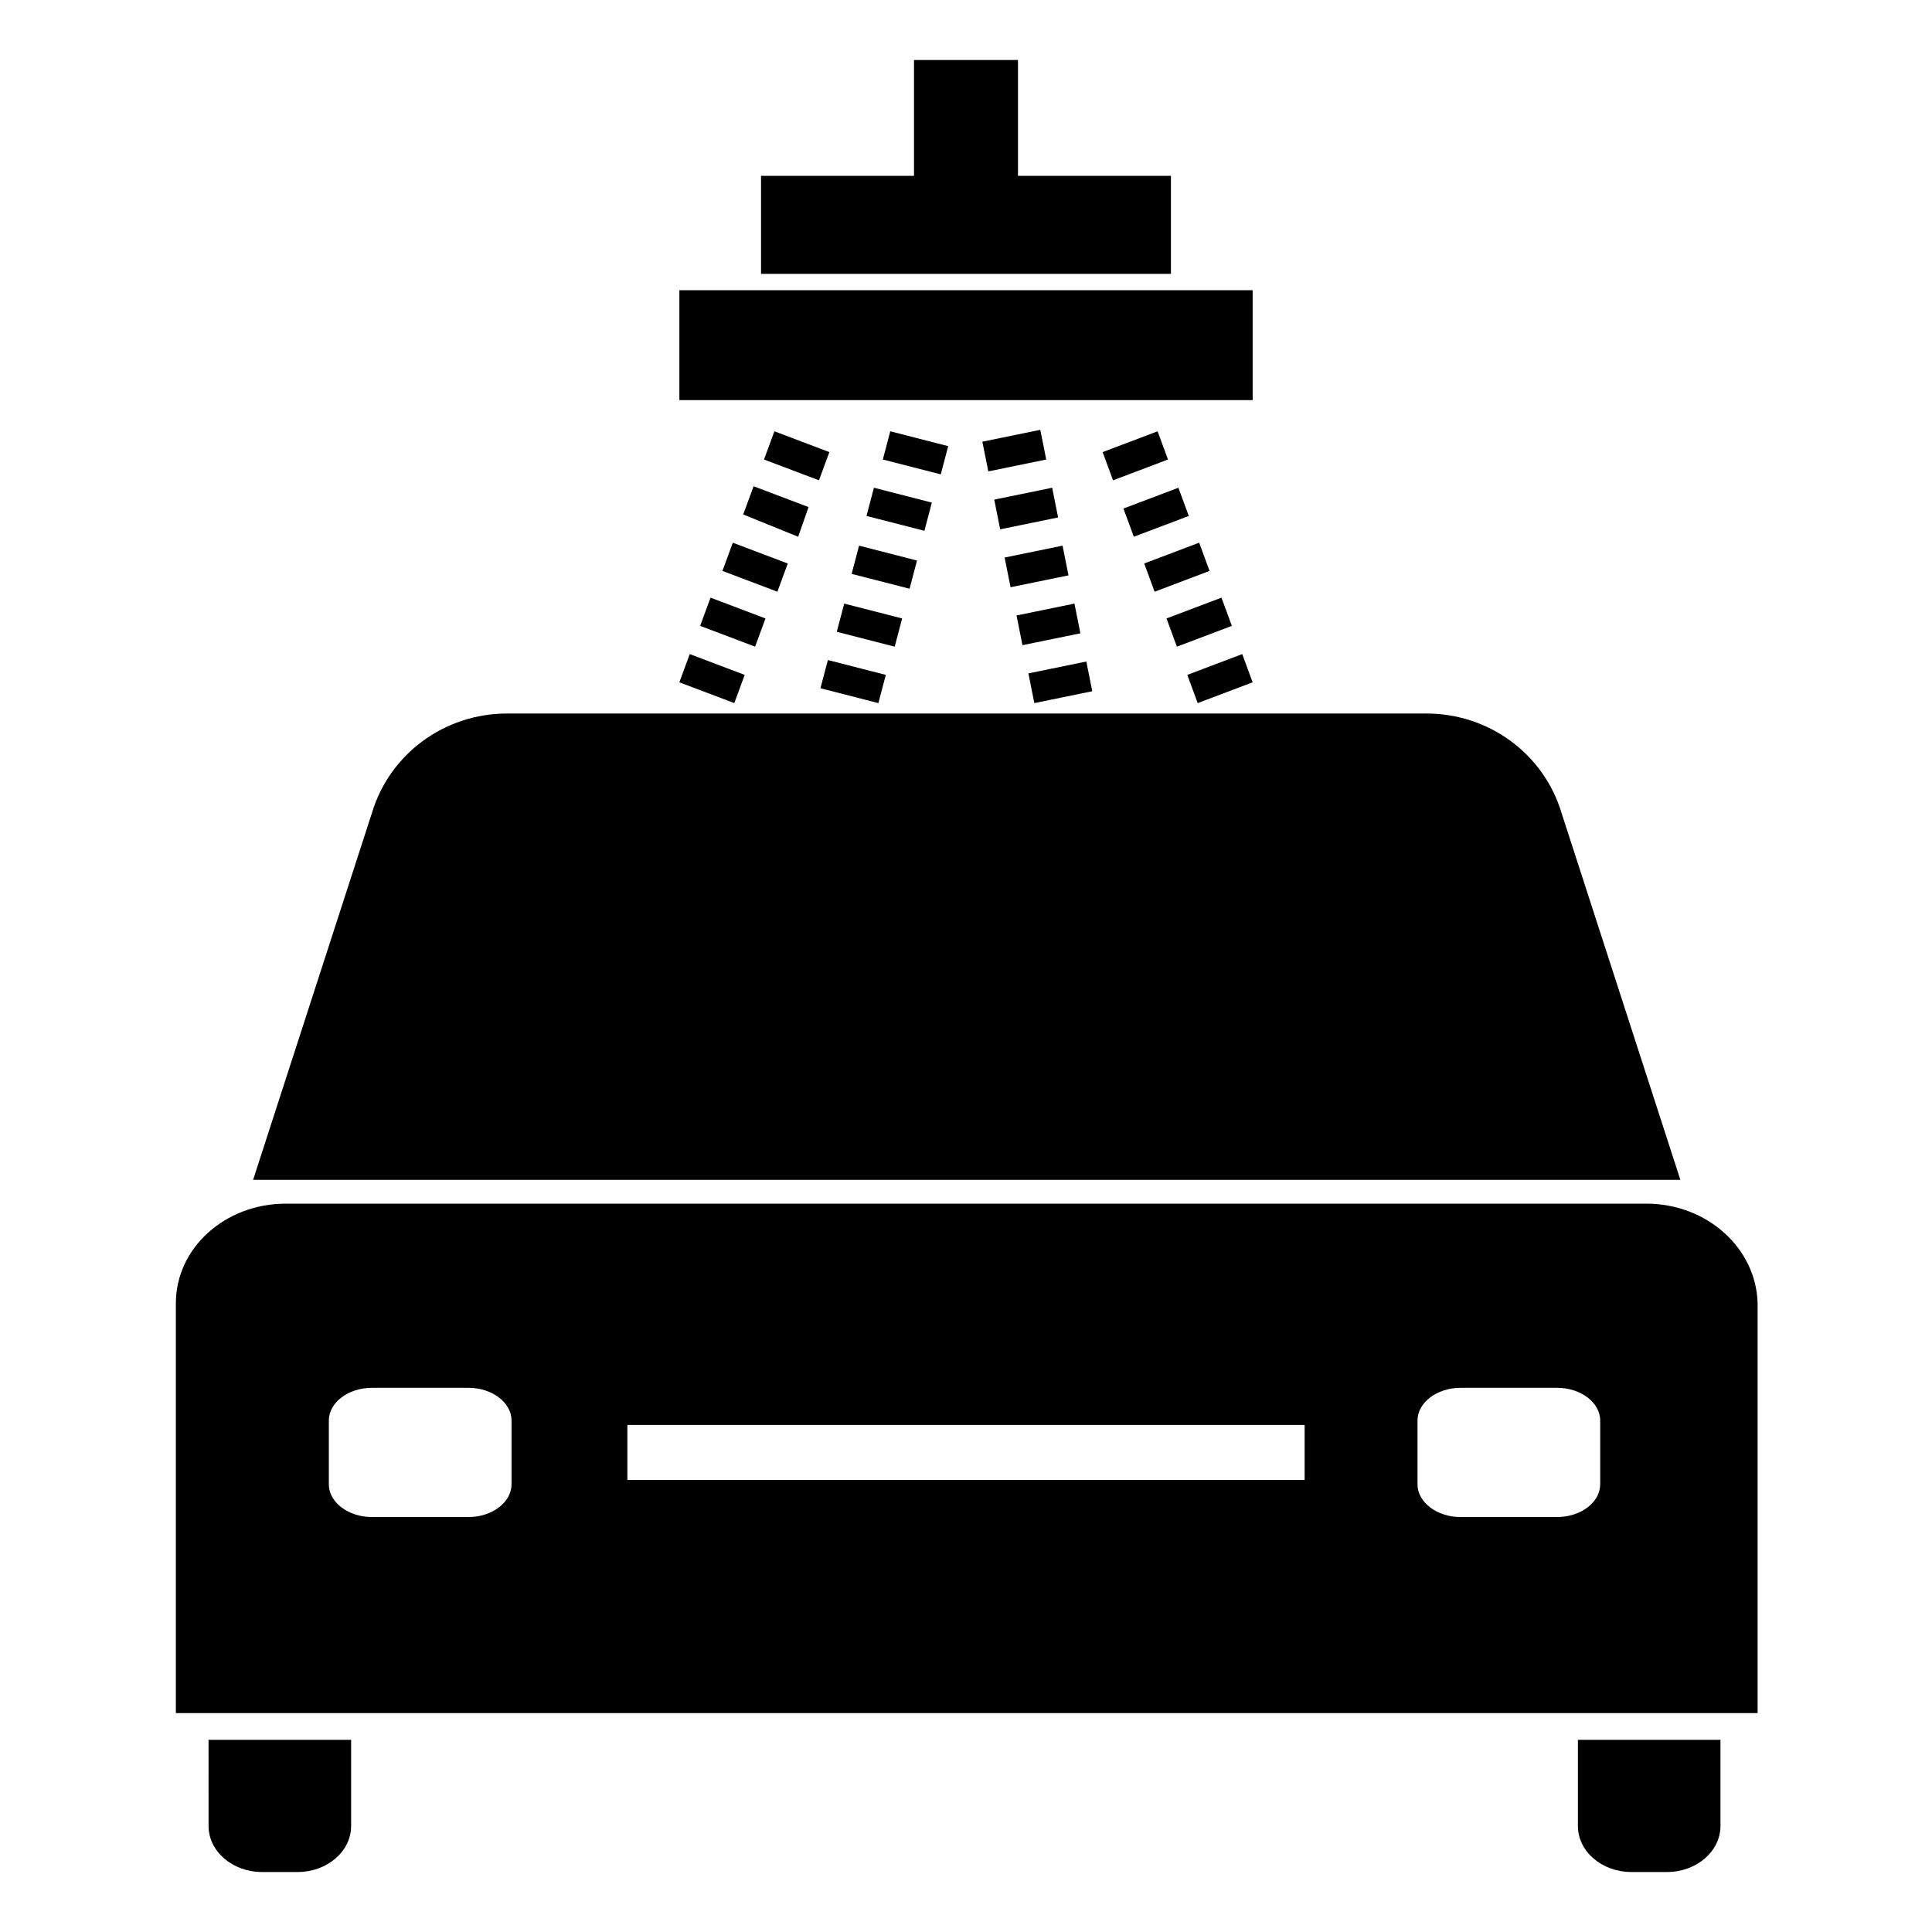
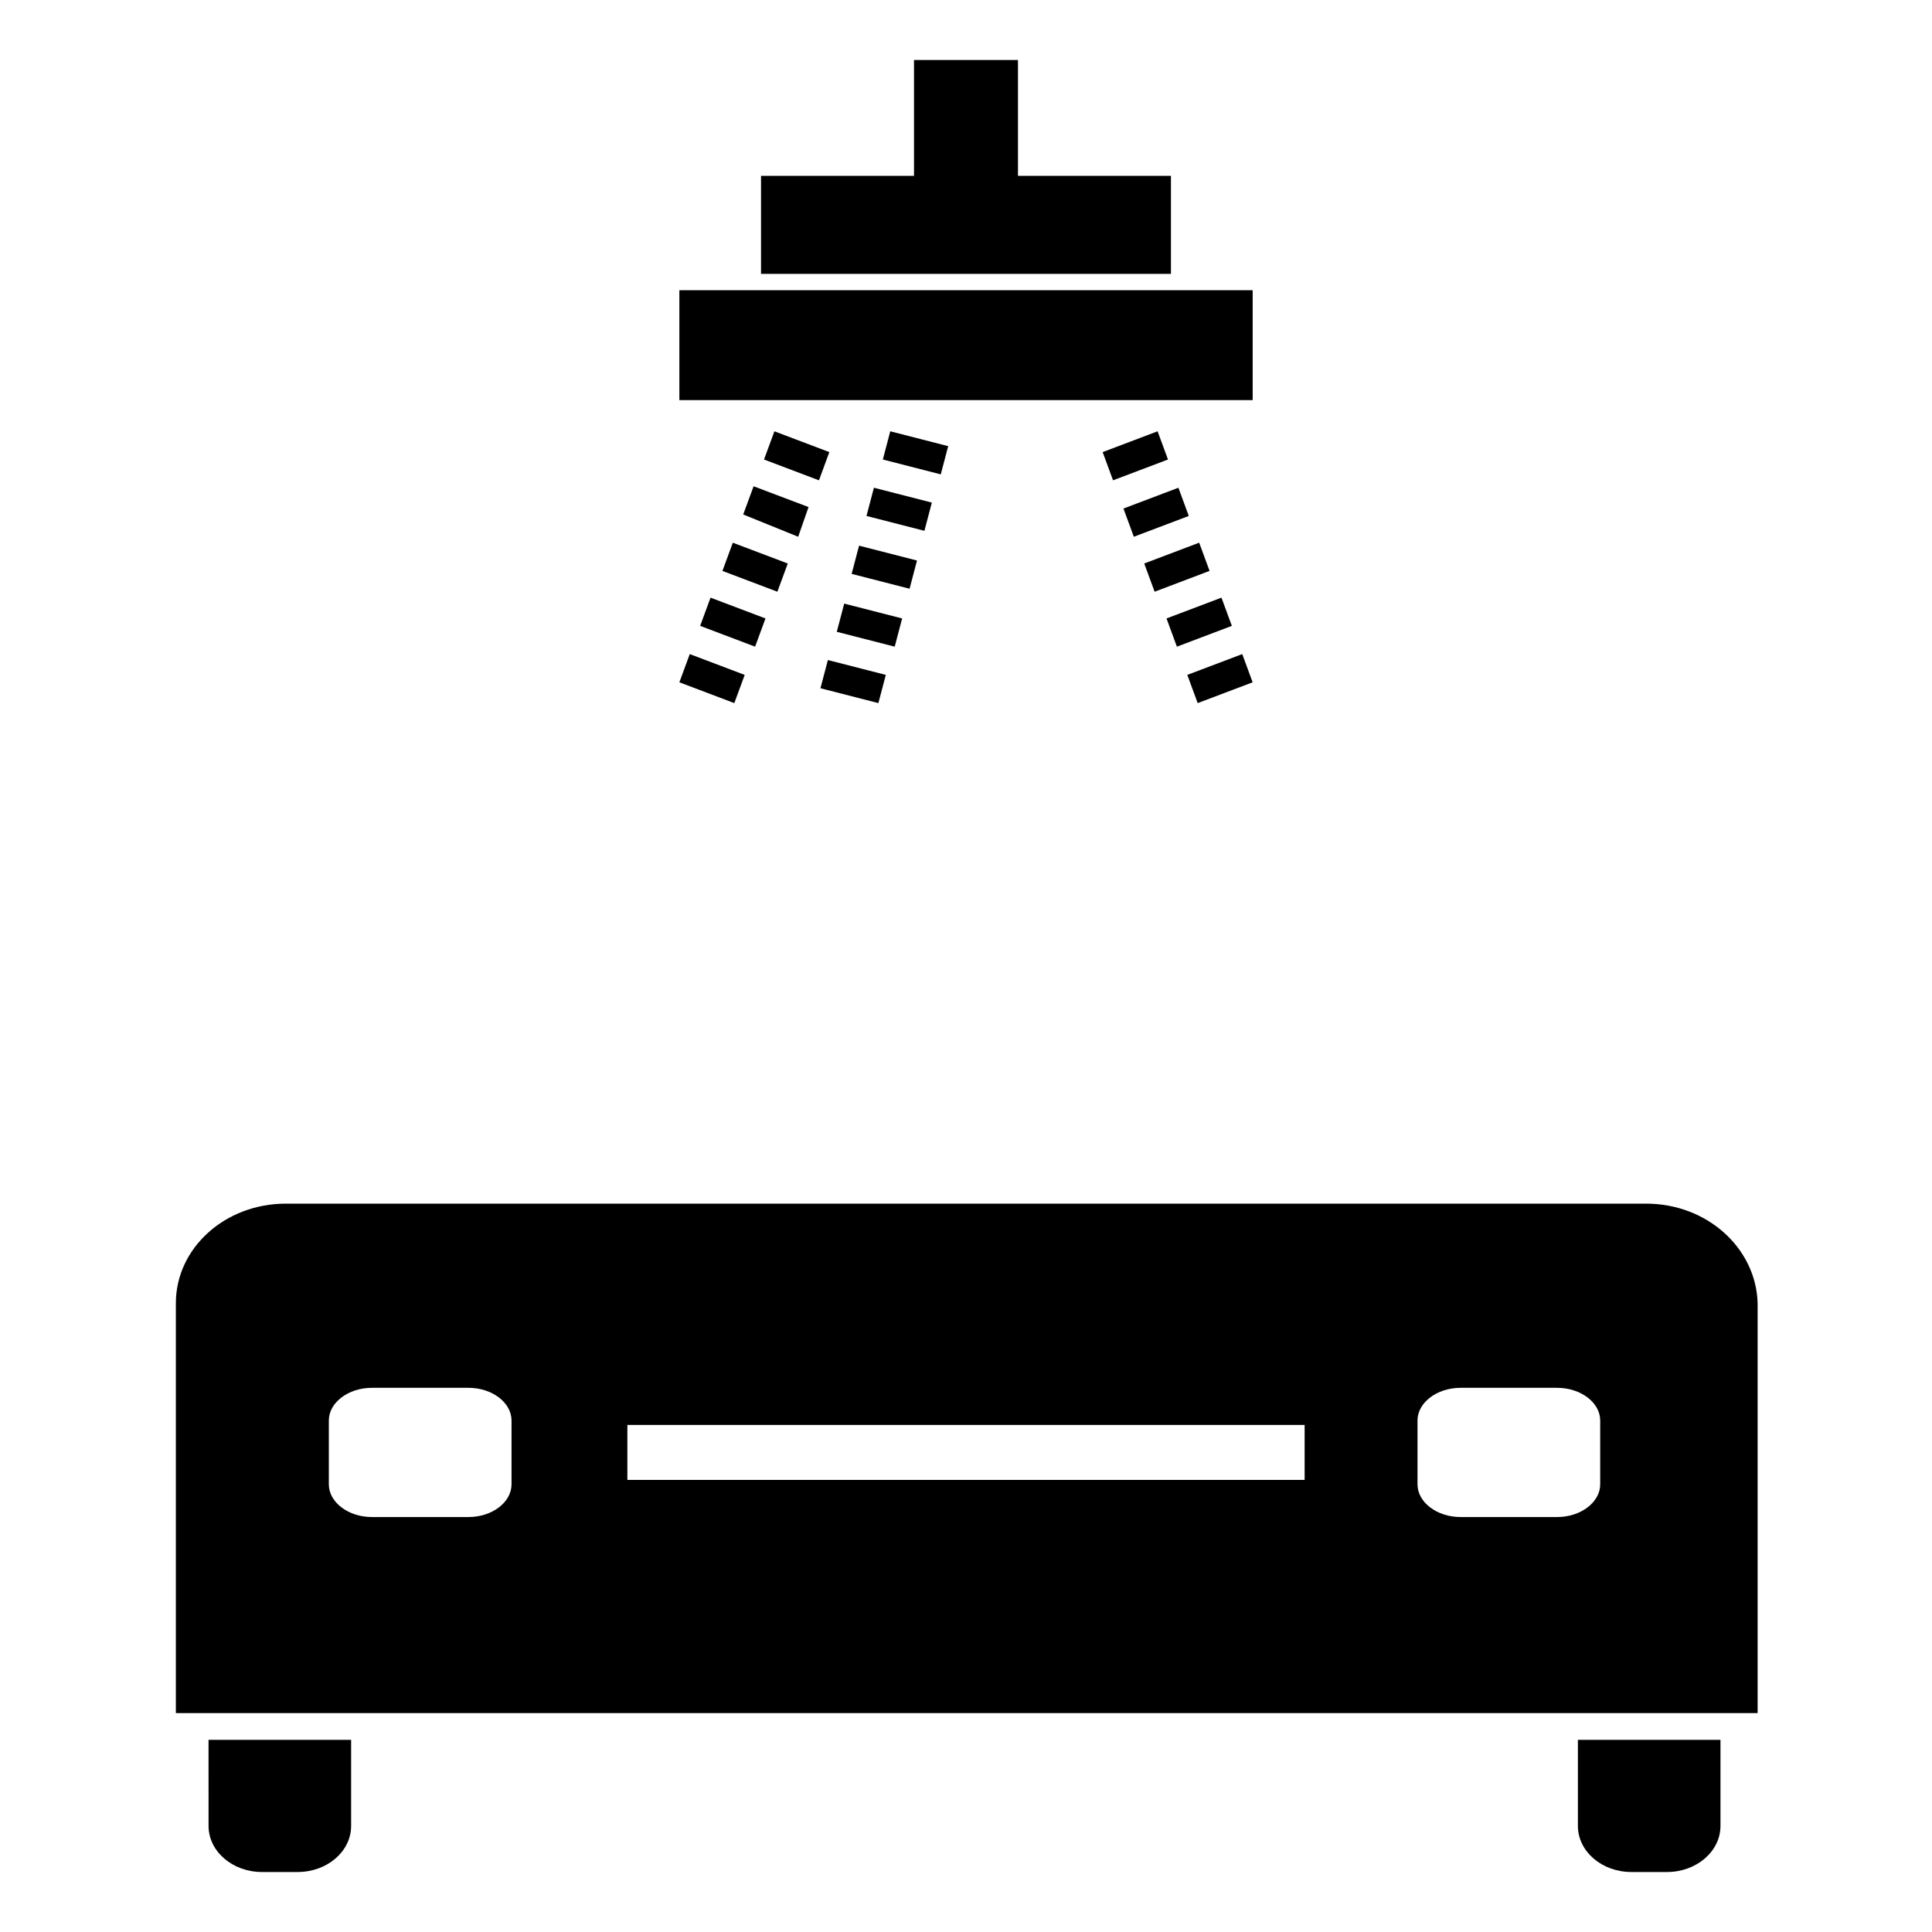
<svg xmlns="http://www.w3.org/2000/svg" fill="#000000" width="800px" height="800px" version="1.1" viewBox="144 144 512 512">
  <g>
    <path d="m345.68 190.6h108.63v25.977h-108.63z" />
    <path d="m324.04 220.91h151.93v29.125h-151.93z" />
    <path d="m386.22 159.9h27.551v35.031h-27.551z" />
    <path d="m376.78 330.33-15.352-3.938 1.969-7.477 15.352 3.938zm4.328-14.957-15.352-3.938 1.969-7.477 15.352 3.938zm3.938-15.352-15.352-3.938 1.969-7.477 15.352 3.938zm3.934-15.352-15.352-3.938 1.969-7.477 15.352 3.938zm4.332-14.957-15.352-3.938 1.969-7.477 15.352 3.938z" />
-     <path d="m418.11 330.33-1.574-7.871 15.352-3.148 1.574 7.871zm-3.148-15.352-1.574-7.871 15.352-3.148 1.574 7.871zm-3.152-15.352-1.574-7.871 15.352-3.148 1.574 7.871zm-2.754-15.348-1.574-7.871 15.352-3.148 1.574 7.871zm-3.148-15.352-1.574-7.871 15.352-3.148 1.574 7.871z" />
    <path d="m461.4 330.33-2.754-7.477 14.562-5.512 2.754 7.477zm-5.508-14.957-2.754-7.477 14.562-5.512 2.754 7.477zm-5.906-14.562-2.754-7.481 14.562-5.512 2.754 7.477zm-5.508-14.566-2.754-7.477 14.562-5.512 2.754 7.477zm-5.512-14.957-2.754-7.477 14.562-5.512 2.754 7.477z" />
    <path d="m338.6 330.33-14.562-5.512 2.754-7.477 14.562 5.512zm5.508-14.957-14.562-5.512 2.754-7.477 14.562 5.512zm5.906-14.562-14.562-5.512 2.754-7.477 14.562 5.512zm5.512-14.566-14.566-5.902 2.754-7.477 14.562 5.512zm5.508-14.957-14.562-5.512 2.754-7.477 14.562 5.512z" />
-     <path d="m211.07 456.68 31.488-97.219c4.723-15.742 19.285-26.371 35.816-26.371h243.64c16.531 0 31.094 10.629 35.816 26.371l31.488 97.219" />
    <path d="m199.66 605.07h37.391v22.828c0 6.691-6.297 12.203-14.168 12.203h-9.445c-7.871 0-14.168-5.512-14.168-12.203l-0.004-22.828z" />
    <path d="m562.55 605.07h37.391v22.828c0 6.691-6.297 12.203-14.168 12.203h-9.445c-7.871 0-14.168-5.512-14.168-12.203v-22.828z" />
    <path d="m580.27 462.98h-360.54c-16.137 0-29.125 11.809-29.125 26.371v108.63h419.18v-108.63c-0.395-14.566-13.383-26.371-29.52-26.371zm-300.71 74.391c0 4.723-5.117 8.66-11.414 8.66h-25.586c-6.297 0-11.414-3.938-11.414-8.66v-16.926c0-4.723 5.117-8.66 11.414-8.66h25.586c6.297 0 11.414 3.938 11.414 8.66zm210.18-1.184h-179.48v-14.562h179.48zm78.328 1.184c0 4.723-5.117 8.66-11.414 8.66h-25.586c-6.297 0-11.414-3.938-11.414-8.66v-16.926c0-4.723 5.117-8.66 11.414-8.66h25.586c6.297 0 11.414 3.938 11.414 8.66z" />
  </g>
</svg>